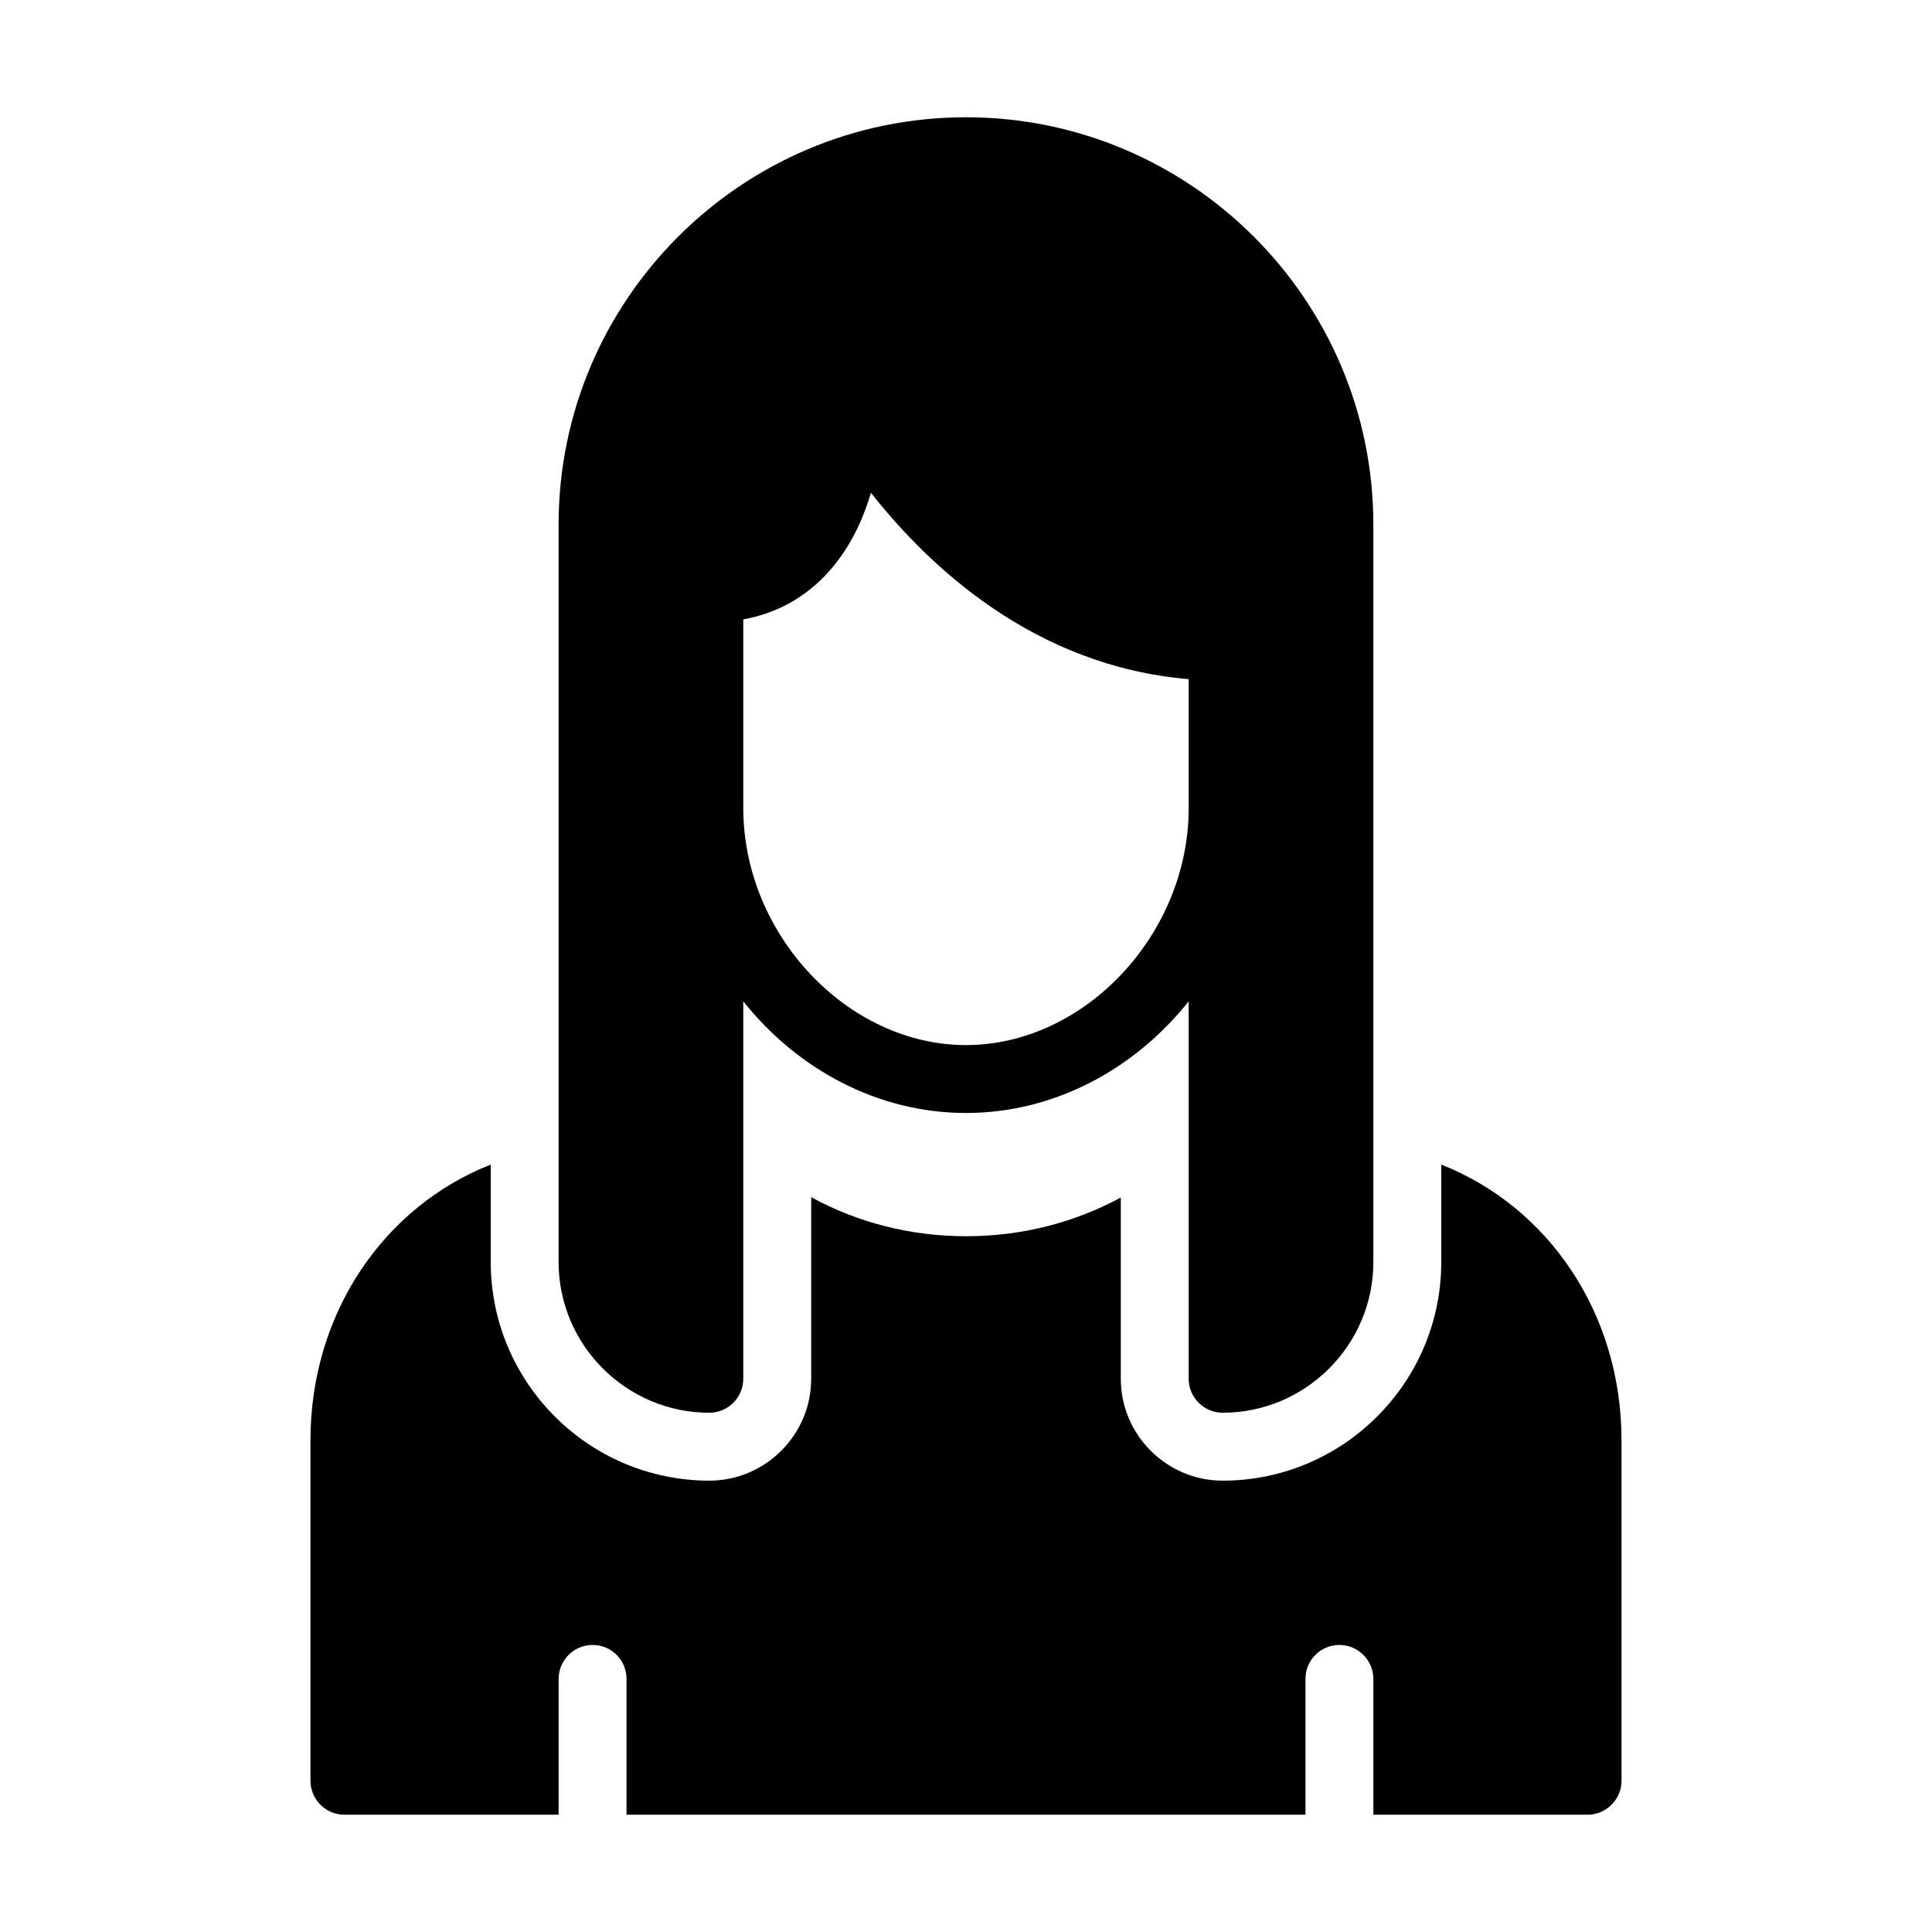
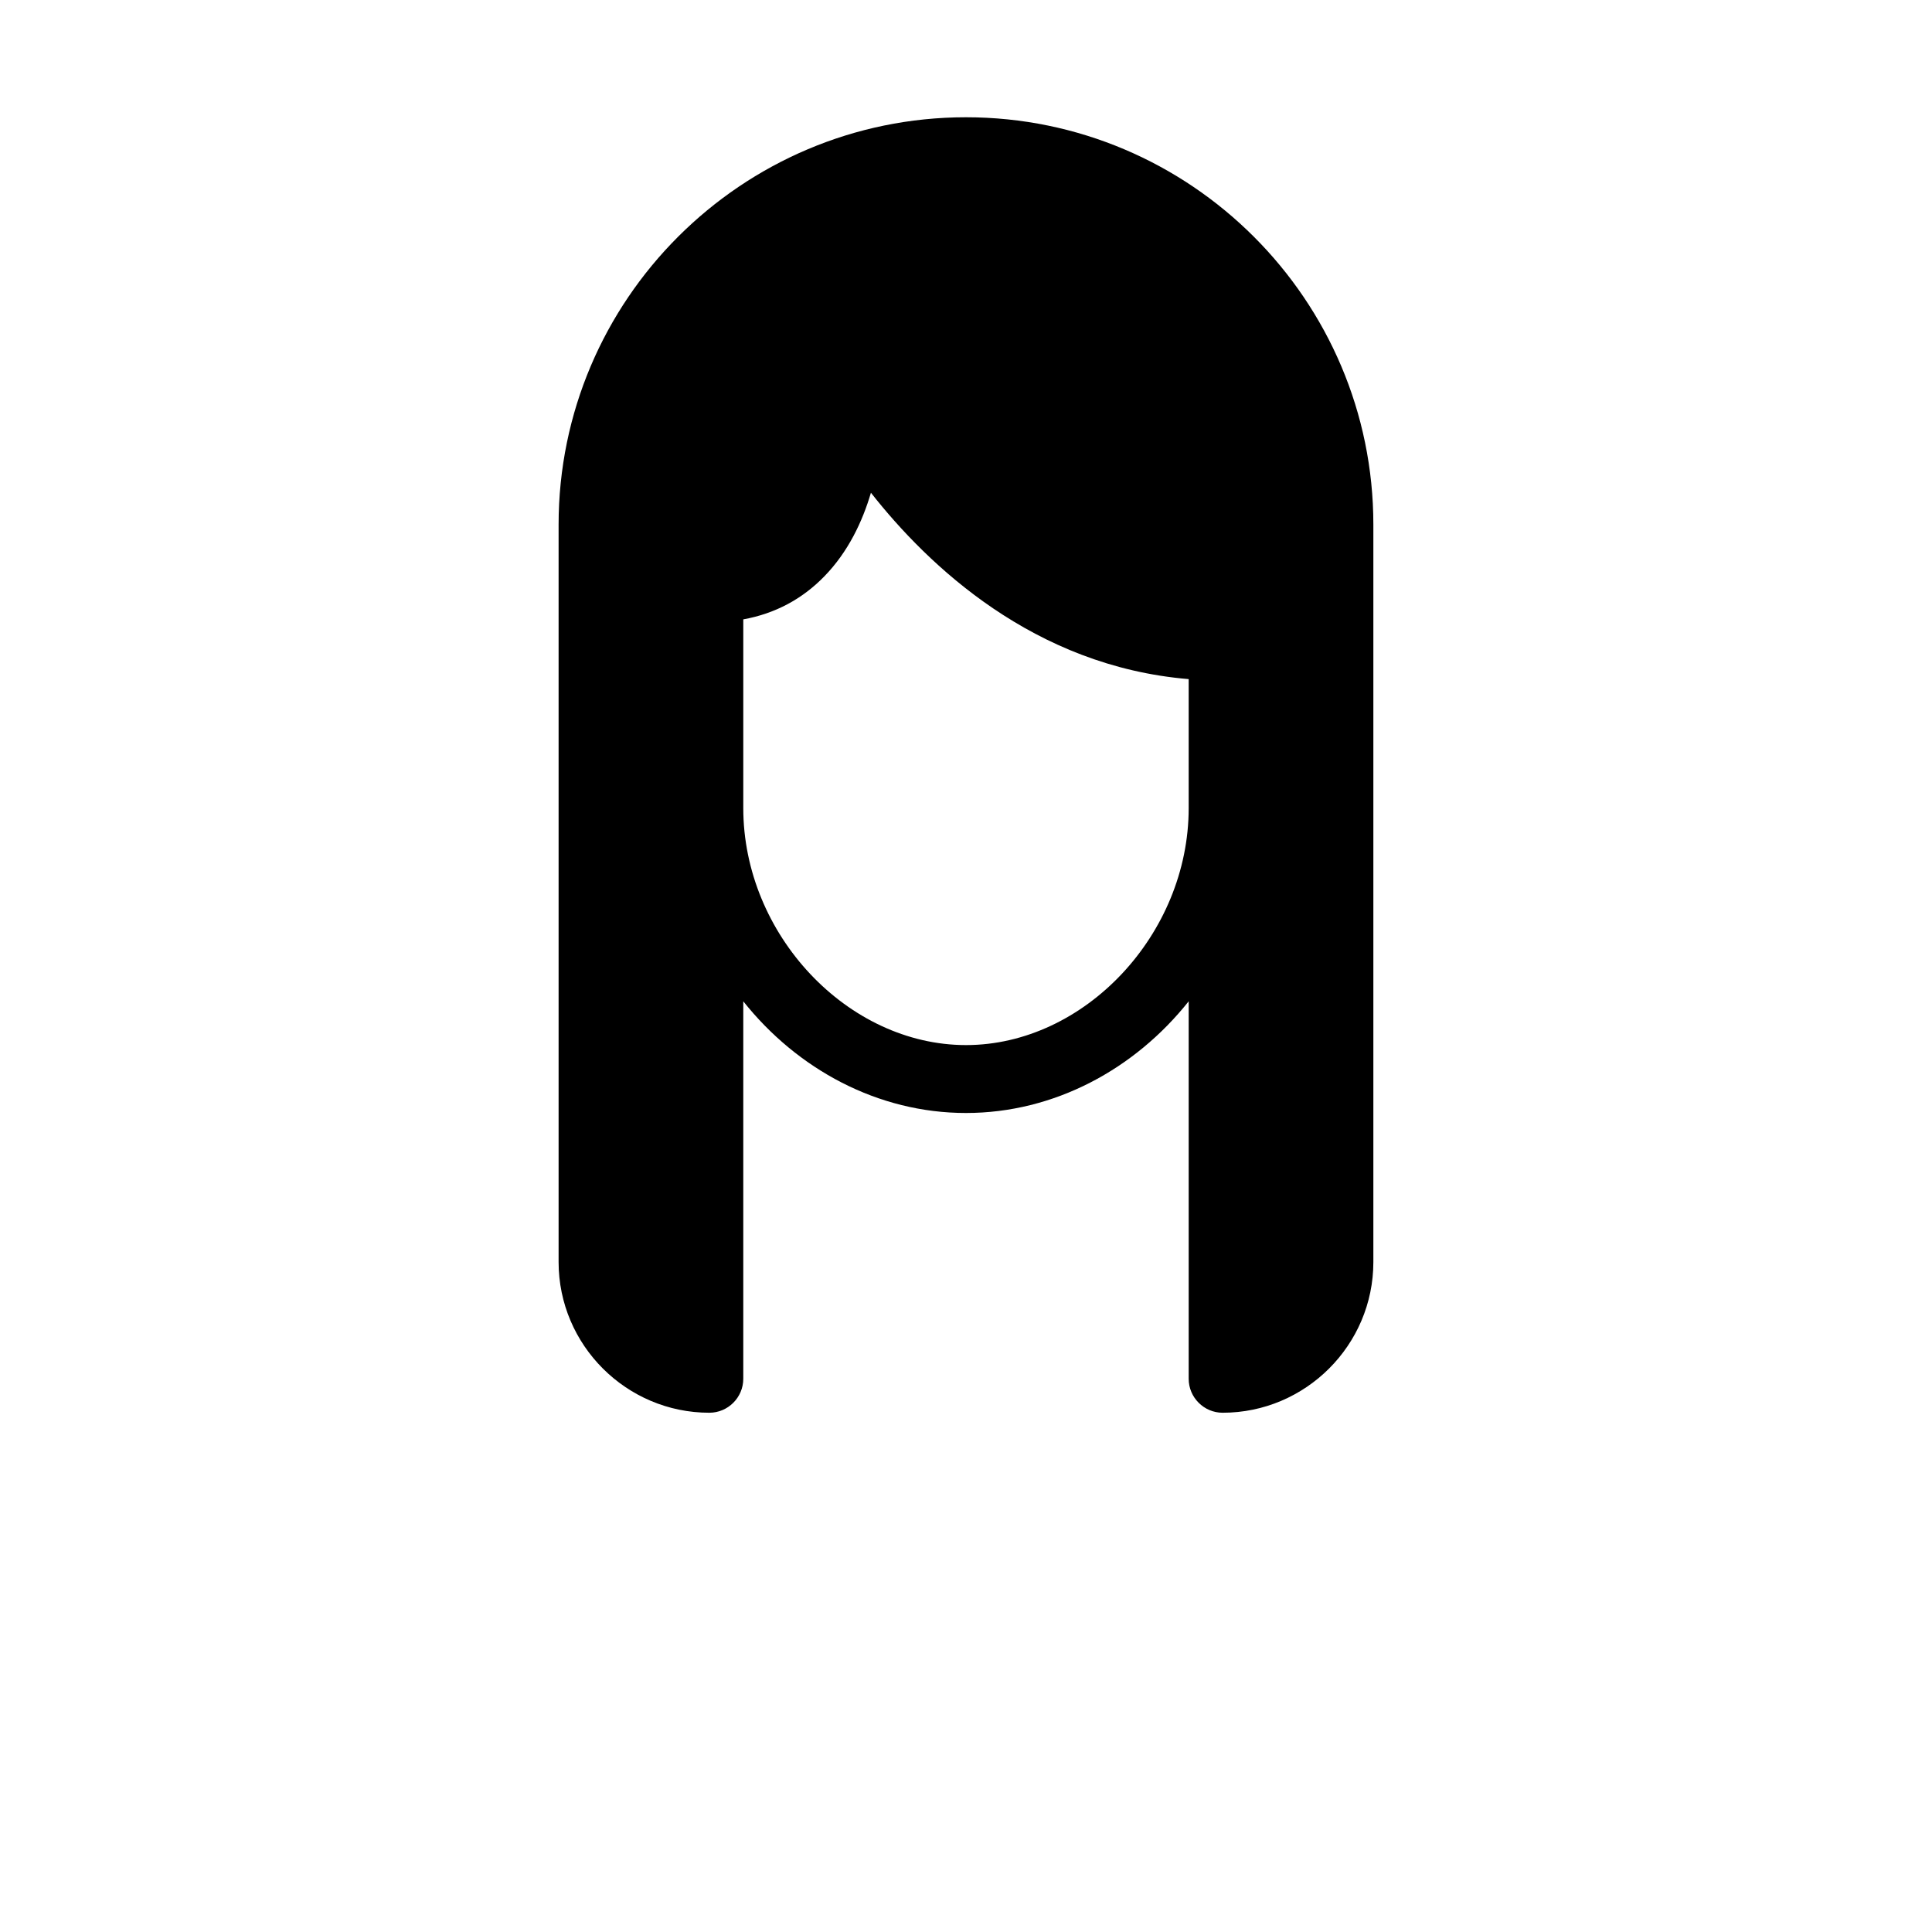
<svg xmlns="http://www.w3.org/2000/svg" fill="#000000" width="800px" height="800px" version="1.1" viewBox="144 144 512 512">
  <g>
    <path d="m468.01 518.39c21.953 0 39.945-17.902 39.945-39.945v-195.41c0-59.559-48.492-107.96-107.96-107.96-59.465 0-107.96 48.402-107.96 107.96v195.41c0 22.043 17.992 39.945 39.945 39.945 4.949 0 8.996-4.047 8.996-8.996v-100.04c14.305 17.992 35.625 29.598 59.02 29.598 23.391 0 44.711-11.605 59.02-29.598v100.04c-0.004 4.945 4.047 8.996 8.992 8.996zm-68.012-97.434c-31.398 0-59.02-29.328-59.02-62.797v-50.02c8.457-1.527 15.652-5.398 21.504-11.426 6.297-6.477 10.074-14.484 12.324-22.133 15.203 19.344 43.184 45.973 84.207 49.391v34.188c0 33.469-27.617 62.797-59.016 62.797z" />
-     <path d="m525.95 452.63v25.82c0 31.938-26 57.938-57.938 57.938-14.844 0-26.988-12.145-26.988-26.988v-48.043c-12.324 6.656-26.27 10.254-40.934 10.254h-0.09c-14.664 0-28.699-3.598-41.023-10.348v48.133c0 14.844-12.145 26.988-26.988 26.988-31.941 0.004-57.941-25.996-57.941-57.934v-25.82c-28.16 11.066-47.773 39.227-47.773 73.051v90.238c0 4.949 4.047 8.996 8.996 8.996h56.77v-35.988c0-4.949 4.047-8.996 8.996-8.996 5.039 0 8.996 4.047 8.996 8.996v35.988h179.93v-35.988c0-4.949 3.957-8.996 8.996-8.996 4.949 0 8.996 4.047 8.996 8.996v35.988h56.77c4.949 0 8.996-4.047 8.996-8.996v-90.238c0-33.828-19.613-61.984-47.773-73.051z" />
  </g>
</svg>